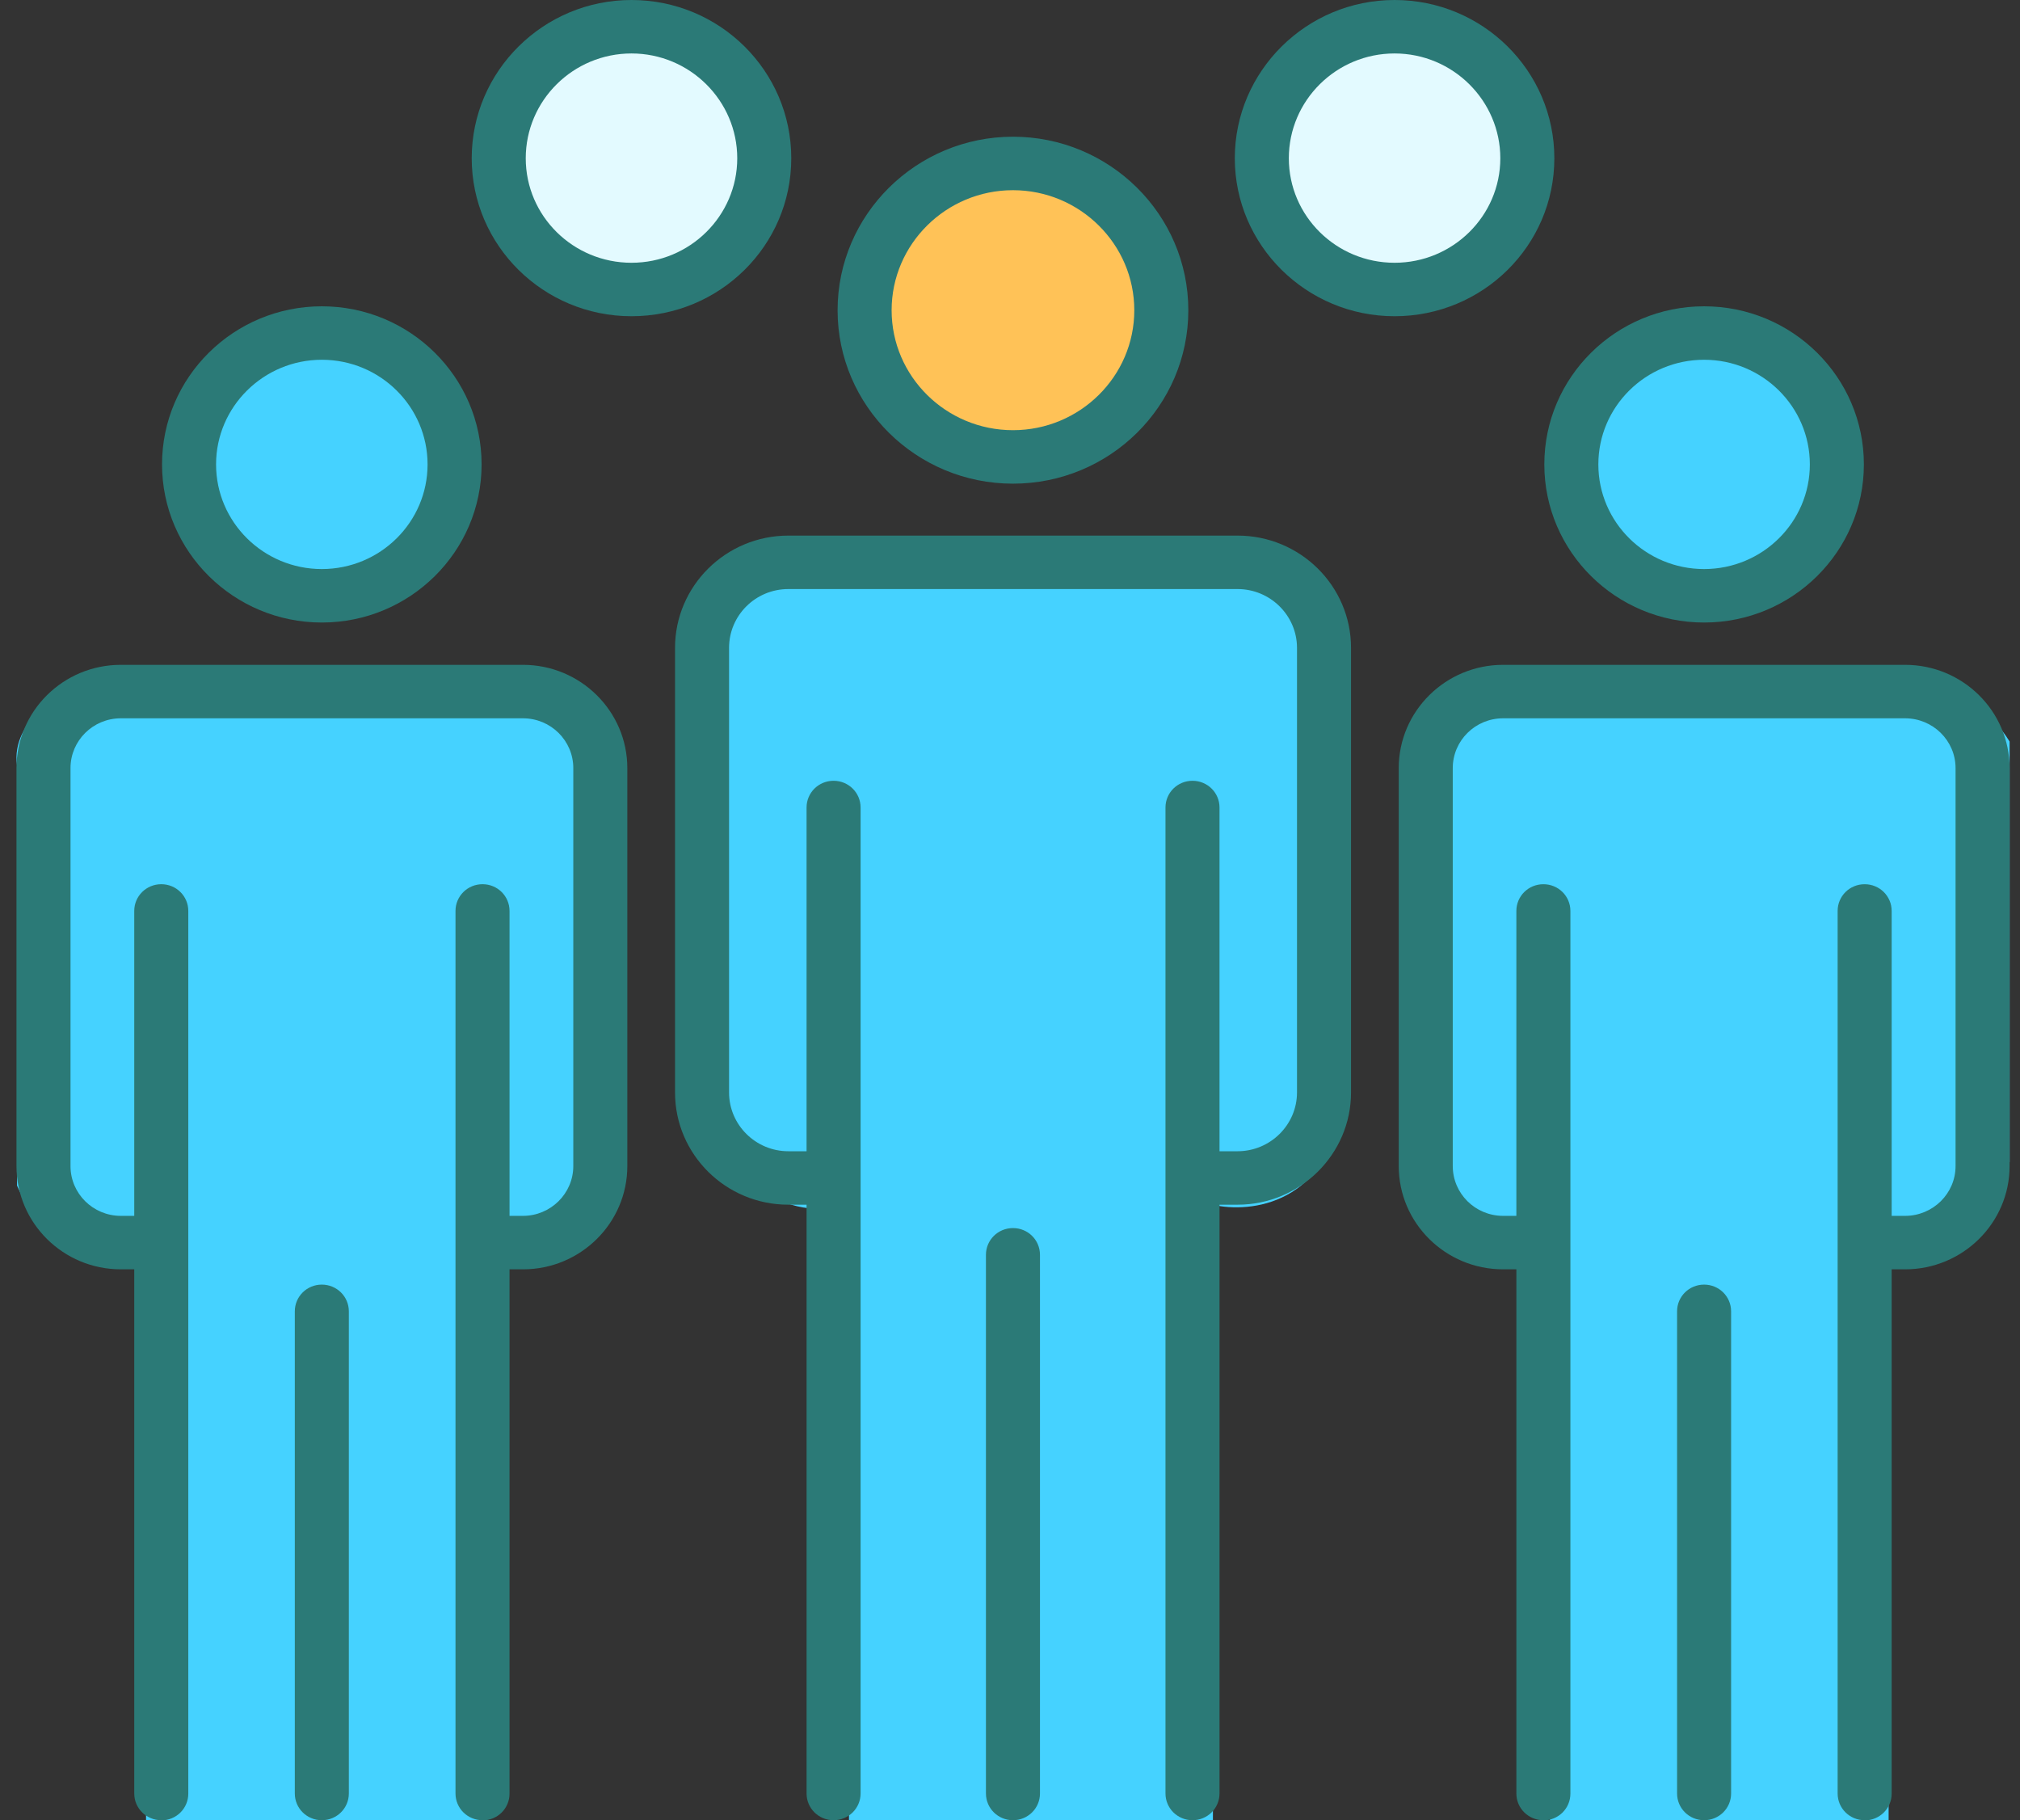
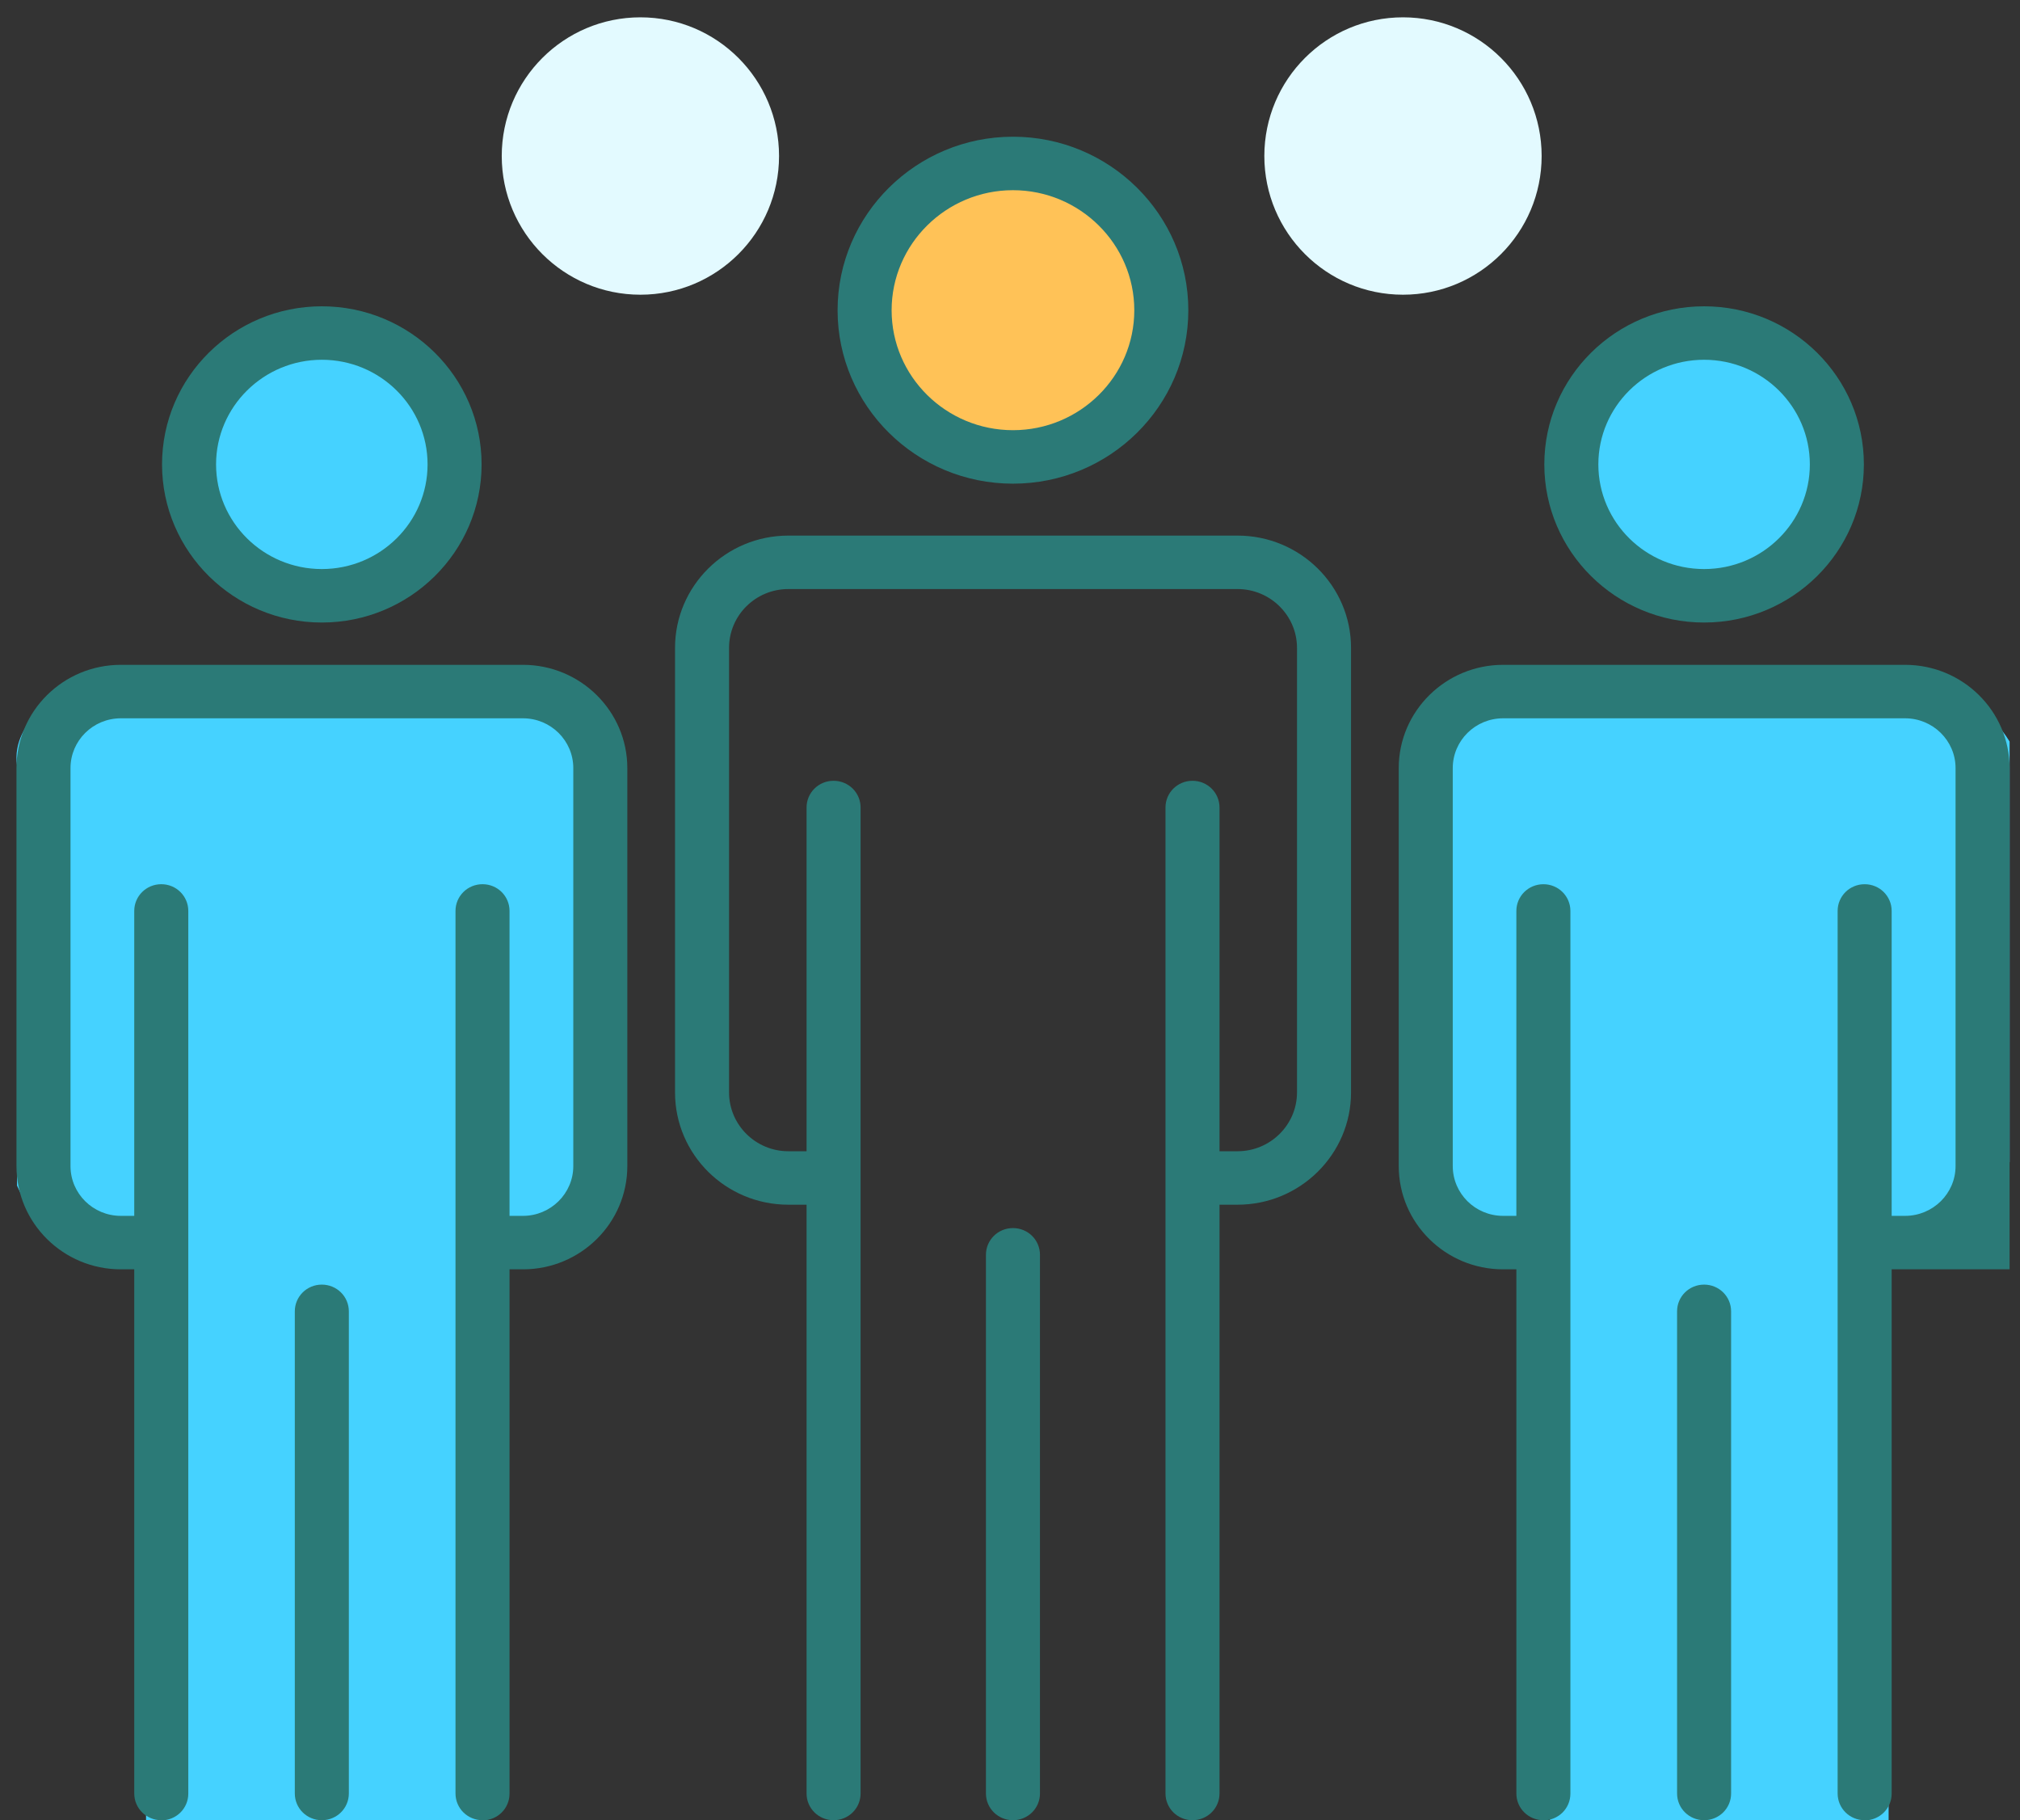
<svg xmlns="http://www.w3.org/2000/svg" width="111" height="100" viewBox="0 0 111 100" fill="none">
  <rect x="0" y="0" width="111" height="100" fill="#333333" stroke="none" />
  <g clip-path="url(#clip0_3689_40535)">
    <path d="M63.794 17.143C63.794 21.351 60.383 24.762 56.175 24.762C51.967 24.762 48.556 21.351 48.556 17.143C48.556 12.935 51.967 9.524 56.175 9.524C60.383 9.524 63.794 12.935 63.794 17.143Z" fill="#FFC257" />
    <path d="M42.809 8.571C42.809 12.779 39.398 16.191 35.19 16.191C30.983 16.191 27.571 12.779 27.571 8.571C27.571 4.364 30.983 0.952 35.19 0.952C39.398 0.952 42.809 4.364 42.809 8.571Z" fill="#E3FAFF" />
    <path d="M84.714 8.571C84.714 12.779 81.303 16.191 77.095 16.191C72.887 16.191 69.476 12.779 69.476 8.571C69.476 4.364 72.887 0.952 77.095 0.952C81.303 0.952 84.714 4.364 84.714 8.571Z" fill="#E3FAFF" />
    <path d="M101.857 25.714C101.857 29.922 98.446 33.333 94.238 33.333C90.03 33.333 86.619 29.922 86.619 25.714C86.619 21.506 90.03 18.095 94.238 18.095C98.446 18.095 101.857 21.506 101.857 25.714Z" fill="#45D2FF" />
    <path d="M24.714 25.714C24.714 29.922 21.303 33.333 17.095 33.333C12.887 33.333 9.476 29.922 9.476 25.714C9.476 21.506 12.887 18.095 17.095 18.095C21.303 18.095 24.714 21.506 24.714 25.714Z" fill="#45D2FF" />
-     <path d="M57.128 100C52.556 103.809 48.239 101.587 46.651 100V66.19C42.461 67.333 39.826 63.809 39.032 61.905V36.667C38.651 34 41.731 32.063 43.318 31.428H66.651C70.08 30.666 72.842 33.651 73.794 35.238V60.476C73.032 66.19 68.715 66.666 66.651 66.19V100C63.604 103.809 59.032 101.587 57.128 100Z" fill="#45D2FF" />
    <path d="M17.775 99.981C13.521 103.465 9.503 101.433 8.025 99.981V69.053C4.126 70.099 1.673 66.875 0.935 65.133V42.046C0.58 39.607 3.446 37.836 4.923 37.255H26.638C29.829 36.558 32.399 39.288 33.286 40.739V63.826C32.577 69.053 28.559 69.489 26.638 69.053V99.981C23.802 103.465 19.548 101.433 17.775 99.981Z" fill="#45D2FF" />
    <path d="M94.918 99.981C90.664 103.465 86.646 101.433 85.168 99.981V69.053C81.269 70.099 78.817 66.875 78.078 65.133V42.046C77.723 39.607 80.589 37.836 82.066 37.255H103.781C106.972 36.558 109.542 39.288 110.429 40.739V63.826C109.72 69.053 105.702 69.489 103.781 69.053V99.981C100.945 103.465 96.691 101.433 94.918 99.981Z" fill="#45D2FF" />
    <path d="M55.663 26.572C50.344 26.572 46.026 22.3 46.026 17.046C46.026 11.792 50.352 7.511 55.663 7.511C60.973 7.511 65.299 11.783 65.299 17.046C65.299 22.308 60.981 26.572 55.663 26.572V26.572ZM55.663 10.449C51.989 10.449 48.995 13.412 48.995 17.046C48.995 20.68 51.989 23.634 55.663 23.634C59.336 23.634 62.33 20.68 62.33 17.046C62.33 13.412 59.336 10.449 55.663 10.449V10.449Z" fill="#2B7A77" />
    <path d="M68.005 66.185H64.205V63.248H68.005C69.804 63.248 71.271 61.796 71.271 60.017V35.594C71.271 33.815 69.804 32.362 68.005 32.362H43.32C41.521 32.362 40.062 33.806 40.062 35.594V60.017C40.062 61.796 41.521 63.248 43.32 63.248H47.12V66.185H43.32C39.884 66.185 37.093 63.424 37.093 60.017V35.594C37.093 32.195 39.884 29.425 43.32 29.425H68.005C71.441 29.425 74.24 32.186 74.24 35.594V60.017C74.24 63.416 71.441 66.185 68.005 66.185Z" fill="#2B7A77" />
    <path d="M45.805 100C44.983 100 44.321 99.345 44.321 98.531V44.364C44.321 43.55 44.983 42.895 45.805 42.895C46.628 42.895 47.29 43.55 47.29 44.364V98.531C47.29 99.345 46.628 100 45.805 100Z" fill="#2B7A77" />
    <path d="M65.528 100C64.706 100 64.044 99.345 64.044 98.531V44.364C64.044 43.55 64.706 42.895 65.528 42.895C66.351 42.895 67.013 43.55 67.013 44.364V98.531C67.013 99.345 66.351 100 65.528 100Z" fill="#2B7A77" />
    <path d="M55.663 100C54.84 100 54.178 99.345 54.178 98.531V68.938C54.178 68.124 54.84 67.469 55.663 67.469C56.486 67.469 57.147 68.124 57.147 68.938V98.531C57.147 99.345 56.486 100 55.663 100Z" fill="#2B7A77" />
    <path d="M17.684 34.201C12.849 34.201 8.904 30.306 8.904 25.514C8.904 20.722 12.84 16.828 17.684 16.828C22.528 16.828 26.464 20.722 26.464 25.514C26.464 30.306 22.528 34.201 17.684 34.201ZM17.684 19.765C14.486 19.765 11.873 22.342 11.873 25.514C11.873 28.687 14.478 31.263 17.684 31.263C20.891 31.263 23.495 28.687 23.495 25.514C23.495 22.342 20.891 19.765 17.684 19.765V19.765Z" fill="#2B7A77" />
-     <path d="M34.701 17.373C29.857 17.373 25.921 13.479 25.921 8.695C25.921 3.911 29.857 0 34.701 0C39.545 0 43.481 3.894 43.481 8.695C43.481 13.496 39.545 17.373 34.701 17.373ZM34.701 2.937C31.494 2.937 28.89 5.522 28.89 8.695C28.89 11.867 31.494 14.436 34.701 14.436C37.907 14.436 40.512 11.859 40.512 8.695C40.512 5.531 37.907 2.937 34.701 2.937V2.937Z" fill="#2B7A77" />
-     <path d="M76.632 17.373C71.789 17.373 67.853 13.479 67.853 8.695C67.853 3.911 71.789 0 76.632 0C81.476 0 85.412 3.894 85.412 8.695C85.412 13.496 81.476 17.373 76.632 17.373ZM76.632 2.937C73.426 2.937 70.822 5.522 70.822 8.695C70.822 11.867 73.426 14.436 76.632 14.436C79.839 14.436 82.443 11.859 82.443 8.695C82.443 5.531 79.839 2.937 76.632 2.937V2.937Z" fill="#2B7A77" />
    <path d="M28.738 69.736H25.336V66.798H28.738C30.256 66.798 31.503 65.573 31.503 64.062V42.199C31.503 40.688 30.264 39.463 28.738 39.463H6.639C5.112 39.463 3.874 40.688 3.874 42.199V64.062C3.874 65.573 5.112 66.798 6.639 66.798H10.041V69.736H6.639C3.475 69.736 0.905 67.193 0.905 64.062V42.199C0.905 39.068 3.475 36.525 6.639 36.525H28.738C31.893 36.525 34.472 39.068 34.472 42.199V64.062C34.472 67.193 31.902 69.736 28.738 69.736Z" fill="#2B7A77" />
    <path d="M26.515 100C25.692 100 25.03 99.345 25.03 98.531V50.046C25.03 49.232 25.692 48.577 26.515 48.577C27.338 48.577 27.999 49.232 27.999 50.046V98.54C27.999 99.354 27.338 100.008 26.515 100.008V100Z" fill="#2B7A77" />
    <path d="M8.862 100C8.039 100 7.377 99.345 7.377 98.531V50.046C7.377 49.232 8.039 48.577 8.862 48.577C9.685 48.577 10.347 49.232 10.347 50.046V98.54C10.347 99.354 9.685 100.008 8.862 100.008V100Z" fill="#2B7A77" />
    <path d="M17.684 100C16.861 100 16.2 99.345 16.2 98.531V72.044C16.2 71.23 16.861 70.575 17.684 70.575C18.507 70.575 19.169 71.23 19.169 72.044V98.531C19.169 99.345 18.507 100 17.684 100Z" fill="#2B7A77" />
    <path d="M93.641 34.201C88.797 34.201 84.861 30.306 84.861 25.514C84.861 20.722 88.797 16.828 93.641 16.828C98.484 16.828 102.421 20.722 102.421 25.514C102.421 30.306 98.484 34.201 93.641 34.201ZM93.641 19.765C90.434 19.765 87.83 22.342 87.83 25.514C87.83 28.687 90.434 31.263 93.641 31.263C96.847 31.263 99.452 28.687 99.452 25.514C99.452 22.342 96.847 19.765 93.641 19.765V19.765Z" fill="#2B7A77" />
-     <path d="M104.686 69.736H101.292V66.798H104.686C106.212 66.798 107.459 65.573 107.459 64.062V42.199C107.459 40.688 106.212 39.463 104.686 39.463H82.596C81.069 39.463 79.83 40.688 79.83 42.199V64.062C79.83 65.573 81.069 66.798 82.596 66.798H85.998V69.736H82.596C79.432 69.736 76.861 67.193 76.861 64.062V42.199C76.861 39.068 79.44 36.525 82.596 36.525H104.686C107.85 36.525 110.428 39.068 110.428 42.199V64.062C110.428 67.193 107.85 69.736 104.686 69.736V69.736Z" fill="#2B7A77" />
+     <path d="M104.686 69.736H101.292V66.798H104.686C106.212 66.798 107.459 65.573 107.459 64.062V42.199C107.459 40.688 106.212 39.463 104.686 39.463H82.596C81.069 39.463 79.83 40.688 79.83 42.199V64.062C79.83 65.573 81.069 66.798 82.596 66.798H85.998V69.736H82.596C79.432 69.736 76.861 67.193 76.861 64.062V42.199C76.861 39.068 79.44 36.525 82.596 36.525H104.686C107.85 36.525 110.428 39.068 110.428 42.199V64.062V69.736Z" fill="#2B7A77" />
    <path d="M84.81 100C83.987 100 83.325 99.346 83.325 98.531V50.046C83.325 49.232 83.987 48.578 84.81 48.578C85.633 48.578 86.294 49.232 86.294 50.046V98.54C86.294 99.354 85.633 100.009 84.81 100.009V100Z" fill="#2B7A77" />
    <path d="M102.463 100C101.64 100 100.979 99.346 100.979 98.531V50.046C100.979 49.232 101.64 48.578 102.463 48.578C103.286 48.578 103.948 49.232 103.948 50.046V98.54C103.948 99.354 103.286 100.009 102.463 100.009V100Z" fill="#2B7A77" />
    <path d="M93.641 100C92.818 100 92.156 99.345 92.156 98.531V72.044C92.156 71.23 92.818 70.575 93.641 70.575C94.464 70.575 95.125 71.23 95.125 72.044V98.531C95.125 99.345 94.464 100 93.641 100Z" fill="#2B7A77" />
  </g>
  <defs>
    <clipPath id="clip0_3689_40535">
      <rect width="109.524" height="100" fill="white" transform="translate(0.905)" />
    </clipPath>
  </defs>
</svg>